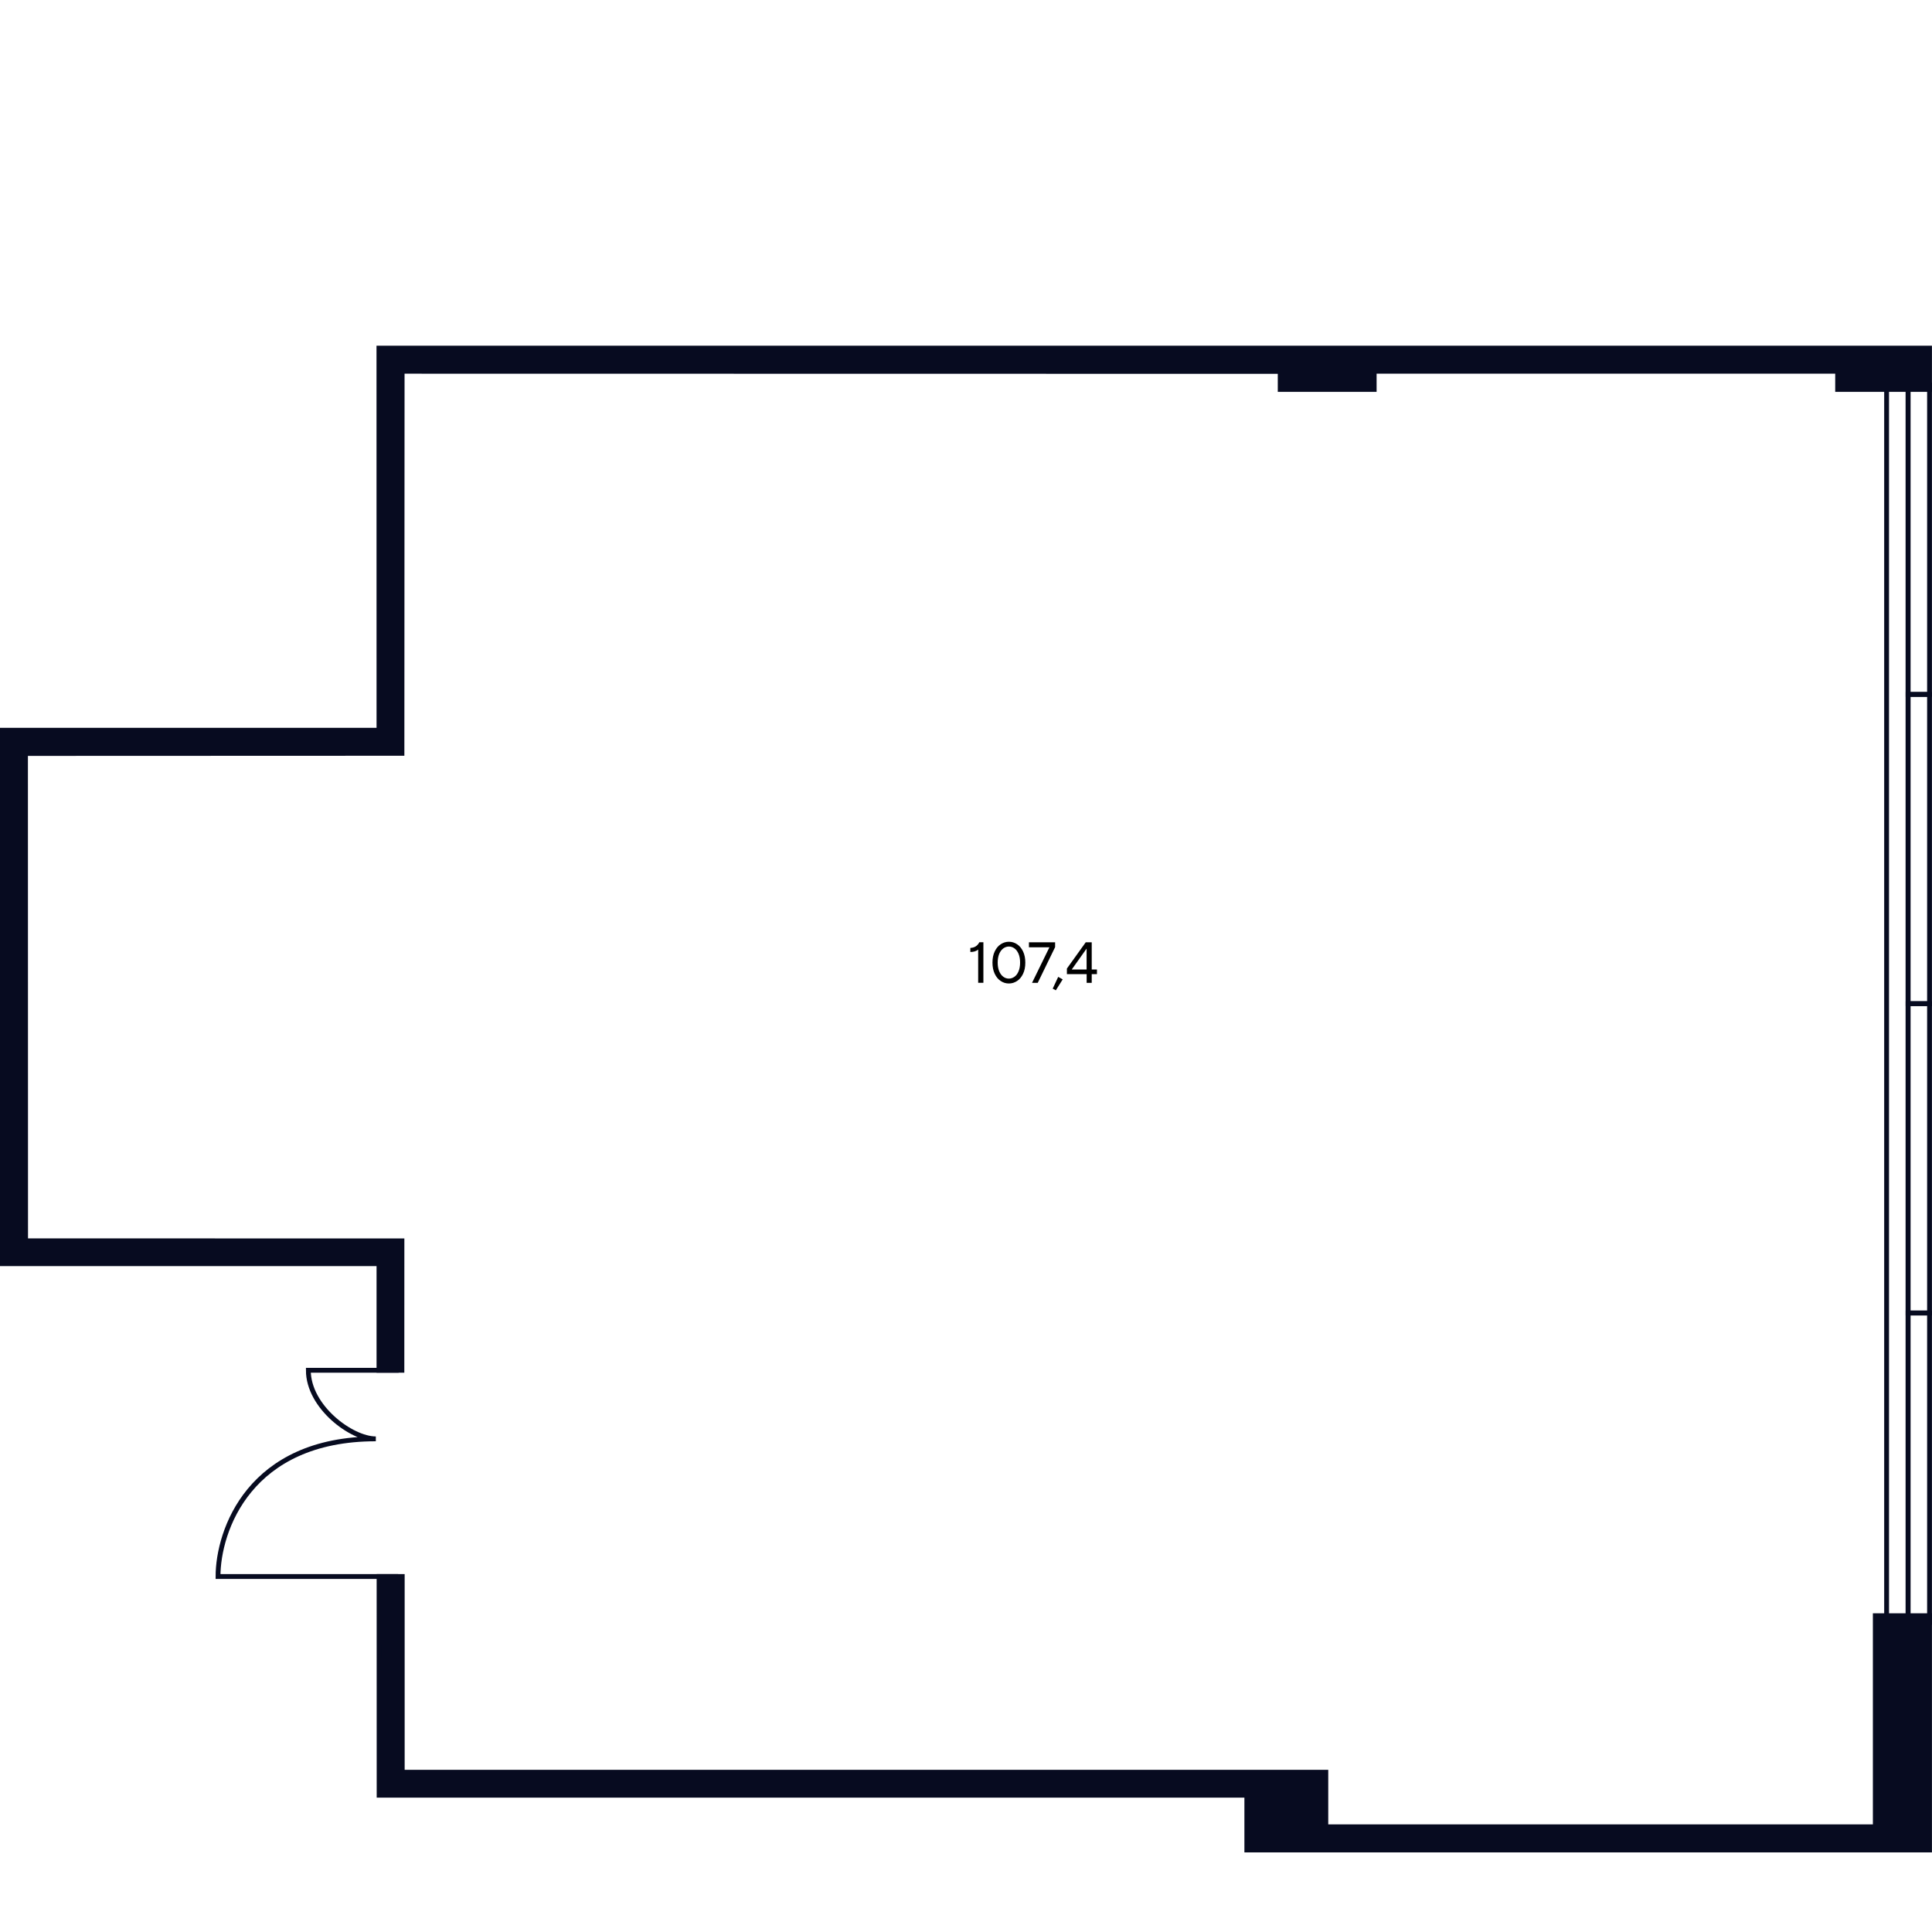
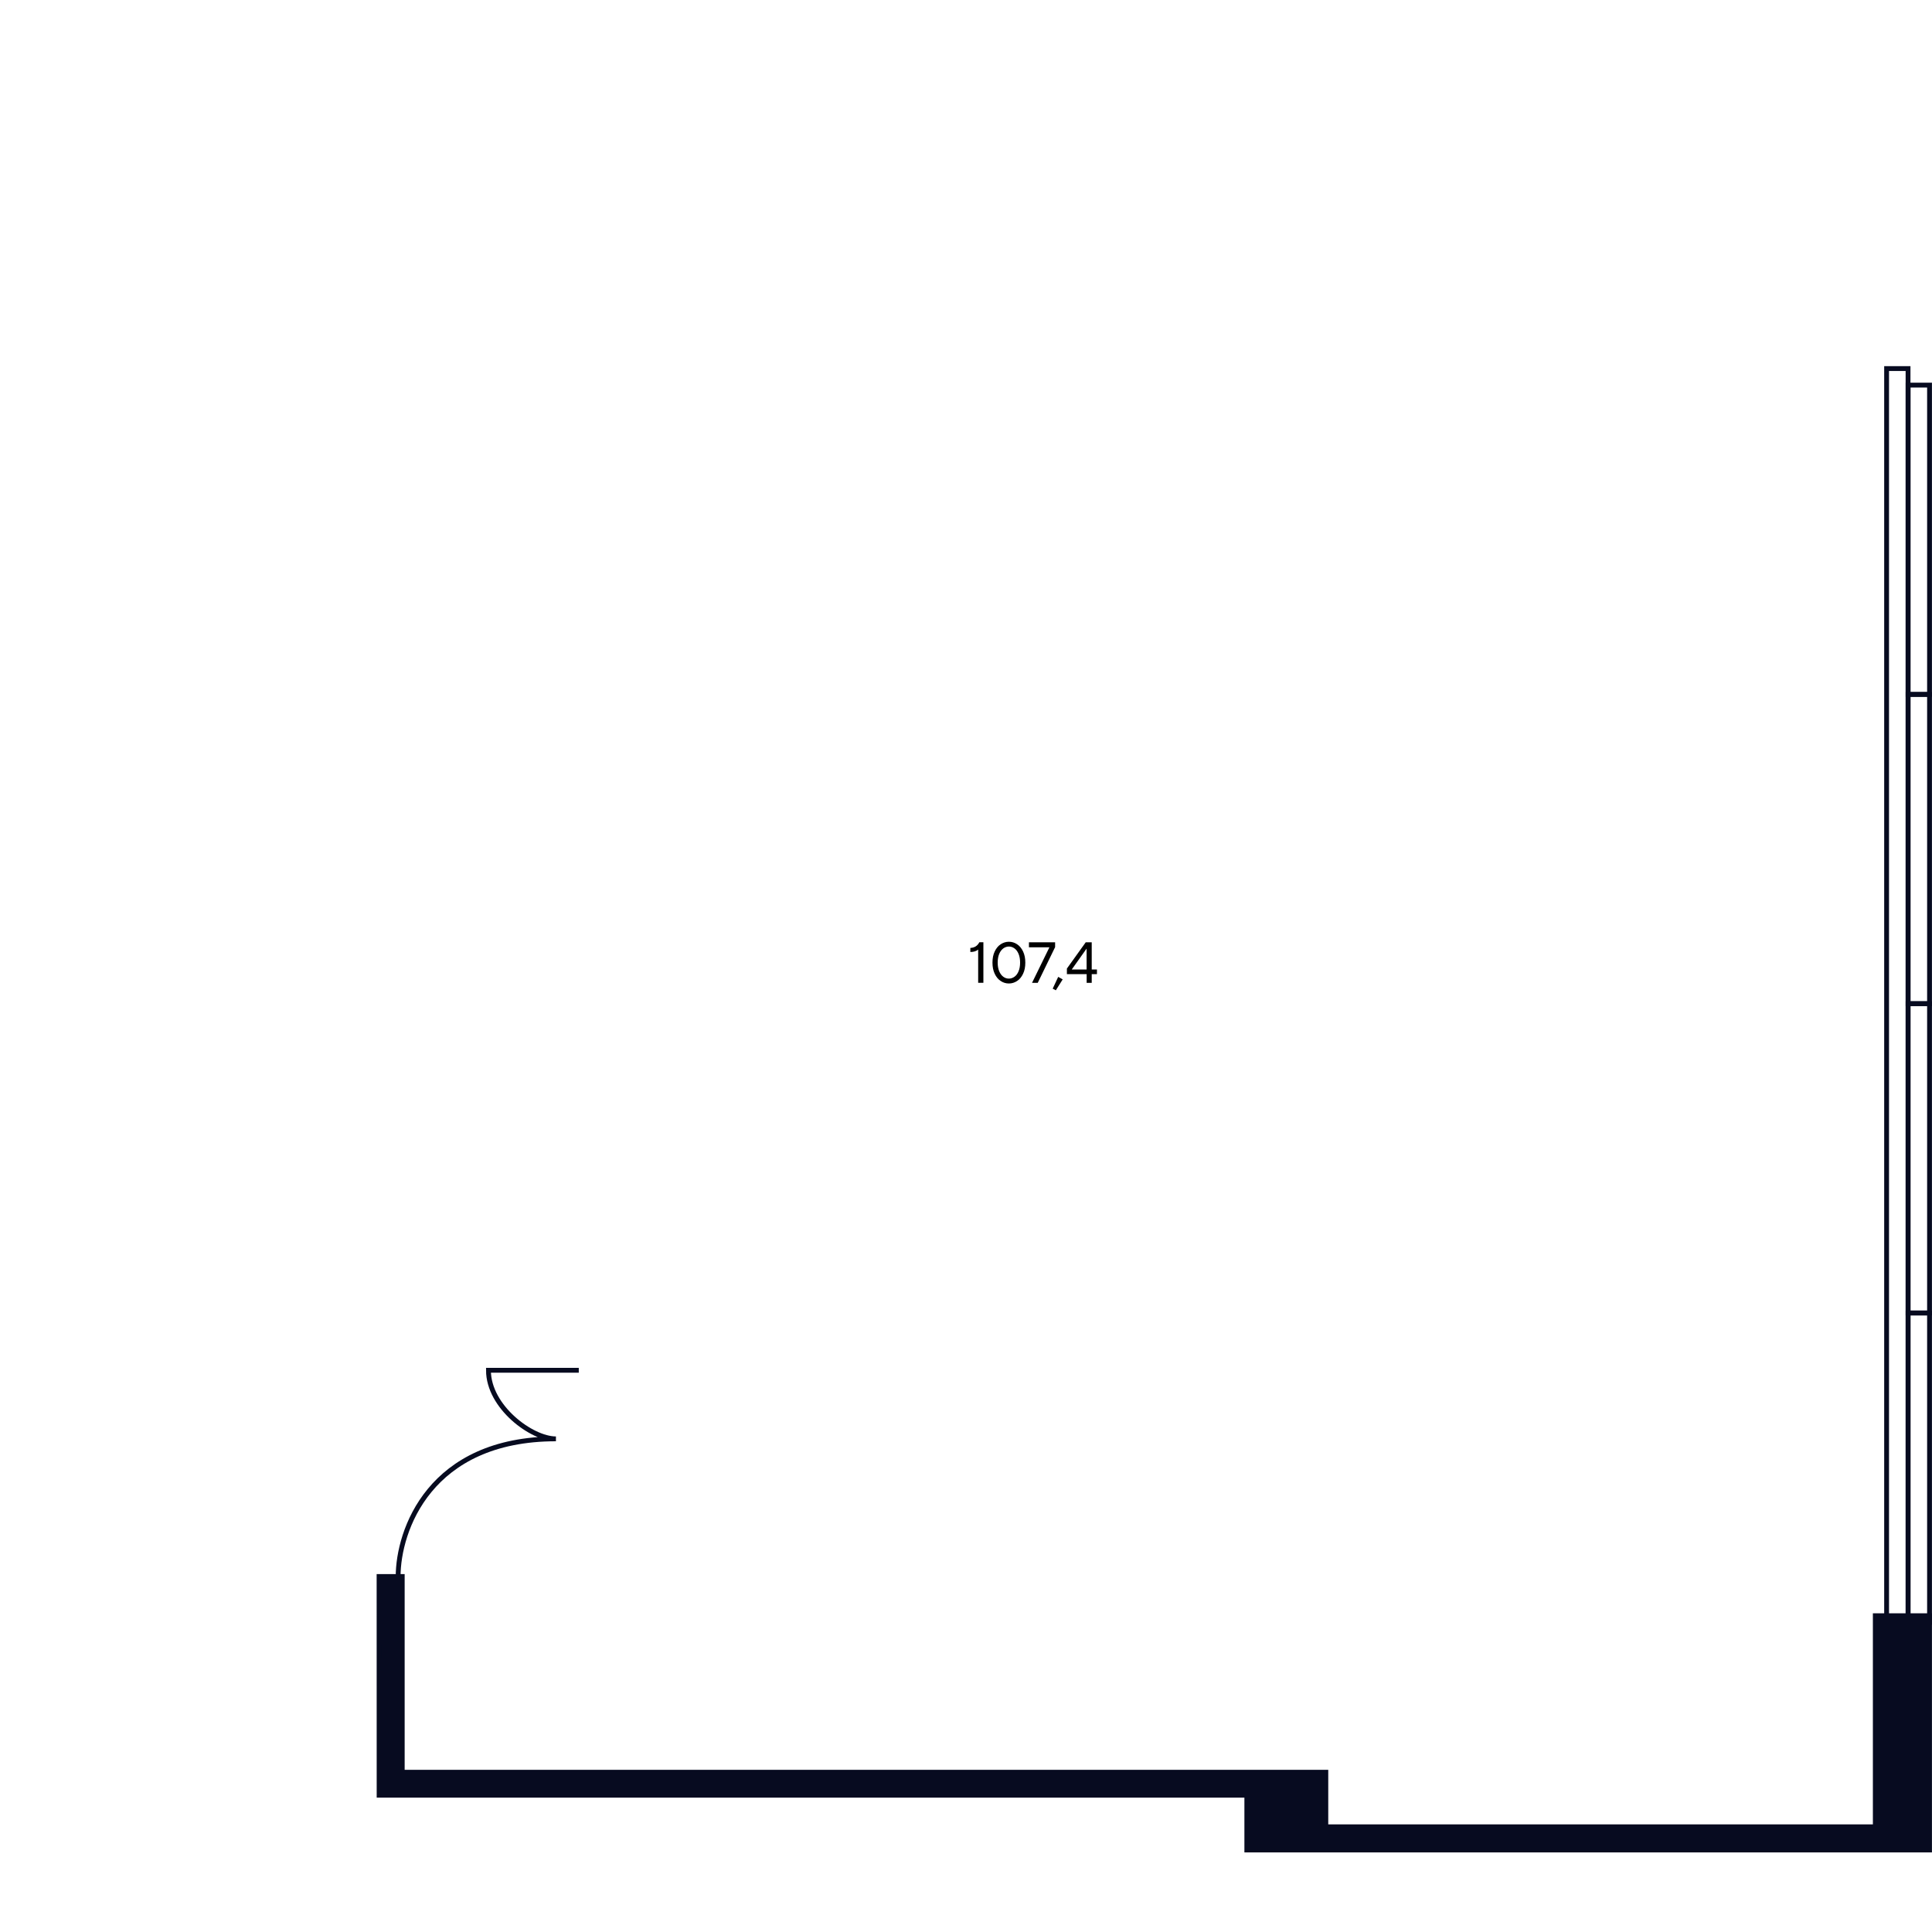
<svg xmlns="http://www.w3.org/2000/svg" id="Office_x5F_06_x5F_06" viewBox="0 0 400 400">
  <defs>
    <style>
      .cls-1 {
        fill: #070b20;
        stroke-miterlimit: 10;
      }

      .cls-1, .cls-2 {
        stroke: #070b20;
      }

      .cls-2 {
        fill: none;
      }
    </style>
  </defs>
  <g id="Windows">
    <rect class="cls-2" x="390.6" y="76.3" width="4.44" height="295.31" transform="translate(785.64 447.92) rotate(180)" />
    <g>
      <path id="Rectangle_1384_x5F_2" class="cls-2" d="M399.49,271.84h-4.44s0-64.04,0-64.04h4.44s0,64.04,0,64.04Z" />
      <path id="Rectangle_1384_x5F_2-2" data-name="Rectangle_1384_x5F_2" class="cls-2" d="M399.49,335.88h-4.44s0-64.04,0-64.04h4.44s0,64.04,0,64.04Z" />
      <path id="Rectangle_1384_x5F_2-3" data-name="Rectangle_1384_x5F_2" class="cls-2" d="M399.49,207.81h-4.44s0-64.04,0-64.04h4.44s0,64.04,0,64.04Z" />
      <path id="Rectangle_1384_x5F_2-4" data-name="Rectangle_1384_x5F_2" class="cls-2" d="M399.49,143.77h-4.44s0-64.04,0-64.04h4.44s0,64.04,0,64.04Z" />
    </g>
  </g>
  <g id="Doors">
-     <path id="Door" class="cls-2" d="M82.43,326.4h-37.29c0-9.5,6.49-28.5,32.67-28.5-5.02,0-13.97-6.6-13.97-14.2h18.7" />
+     <path id="Door" class="cls-2" d="M82.43,326.4c0-9.5,6.49-28.5,32.67-28.5-5.02,0-13.97-6.6-13.97-14.2h18.7" />
  </g>
  <g id="Text">
    <path d="M202.52,196.6c-.41.34-.95.5-1.62.5v-.84c.86-.04,1.48-.43,1.86-1.18h.84v8.4h-1.08v-6.89Z" />
    <path d="M207.18,203.1c-.52-.34-.93-.84-1.24-1.5-.31-.66-.46-1.42-.46-2.3s.15-1.65.46-2.3c.31-.66.72-1.16,1.24-1.5.52-.34,1.09-.52,1.7-.52s1.18.17,1.7.52c.52.34.93.84,1.24,1.5.31.66.46,1.42.46,2.3s-.15,1.65-.46,2.3c-.31.66-.72,1.16-1.24,1.5-.52.34-1.08.52-1.7.52s-1.18-.17-1.7-.52ZM210.03,202.23c.36-.26.64-.63.85-1.13s.32-1.1.32-1.81-.11-1.31-.32-1.81-.5-.88-.85-1.13c-.36-.26-.74-.38-1.15-.38s-.8.13-1.15.38c-.35.26-.64.63-.85,1.13s-.32,1.1-.32,1.81.11,1.31.32,1.81.5.88.85,1.13c.35.26.74.38,1.15.38s.79-.13,1.15-.38Z" />
    <path d="M214.86,203.49h-1.19l3.6-7.36h-4.24v-1.04h5.42v1l-3.6,7.4Z" />
    <path d="M220.02,202.77l-1.42,2.26-.65-.34,1.14-2.44.92.52Z" />
    <path d="M226.02,203.49h-1.04v-1.8h-4.09v-1.16l3.9-5.44h1.24v5.64h1.08v.96h-1.08v1.8ZM224.95,196.42l-3.06,4.31h3.08v-4.31h-.02Z" />
  </g>
  <g id="Walls">
-     <polygon class="cls-1" points="78.45 72.07 78.46 151.19 .5 151.19 .5 261.63 78.46 261.63 78.46 283.7 83.21 283.7 83.22 256.91 5.3 256.89 5.28 156 83.22 155.97 83.26 76.87 265.05 76.9 265.05 80.63 284.51 80.63 284.51 76.87 380.46 76.87 380.46 80.63 399.49 80.63 399.49 72.07 78.45 72.07" />
    <polygon class="cls-1" points="388.26 378.22 274.5 378.22 274.5 366.92 83.28 366.92 83.28 326.4 78.48 326.4 78.49 371.68 258.14 371.68 258.14 383.02 399.49 383.02 399.49 334.52 388.26 334.52 388.26 378.22" />
  </g>
</svg>